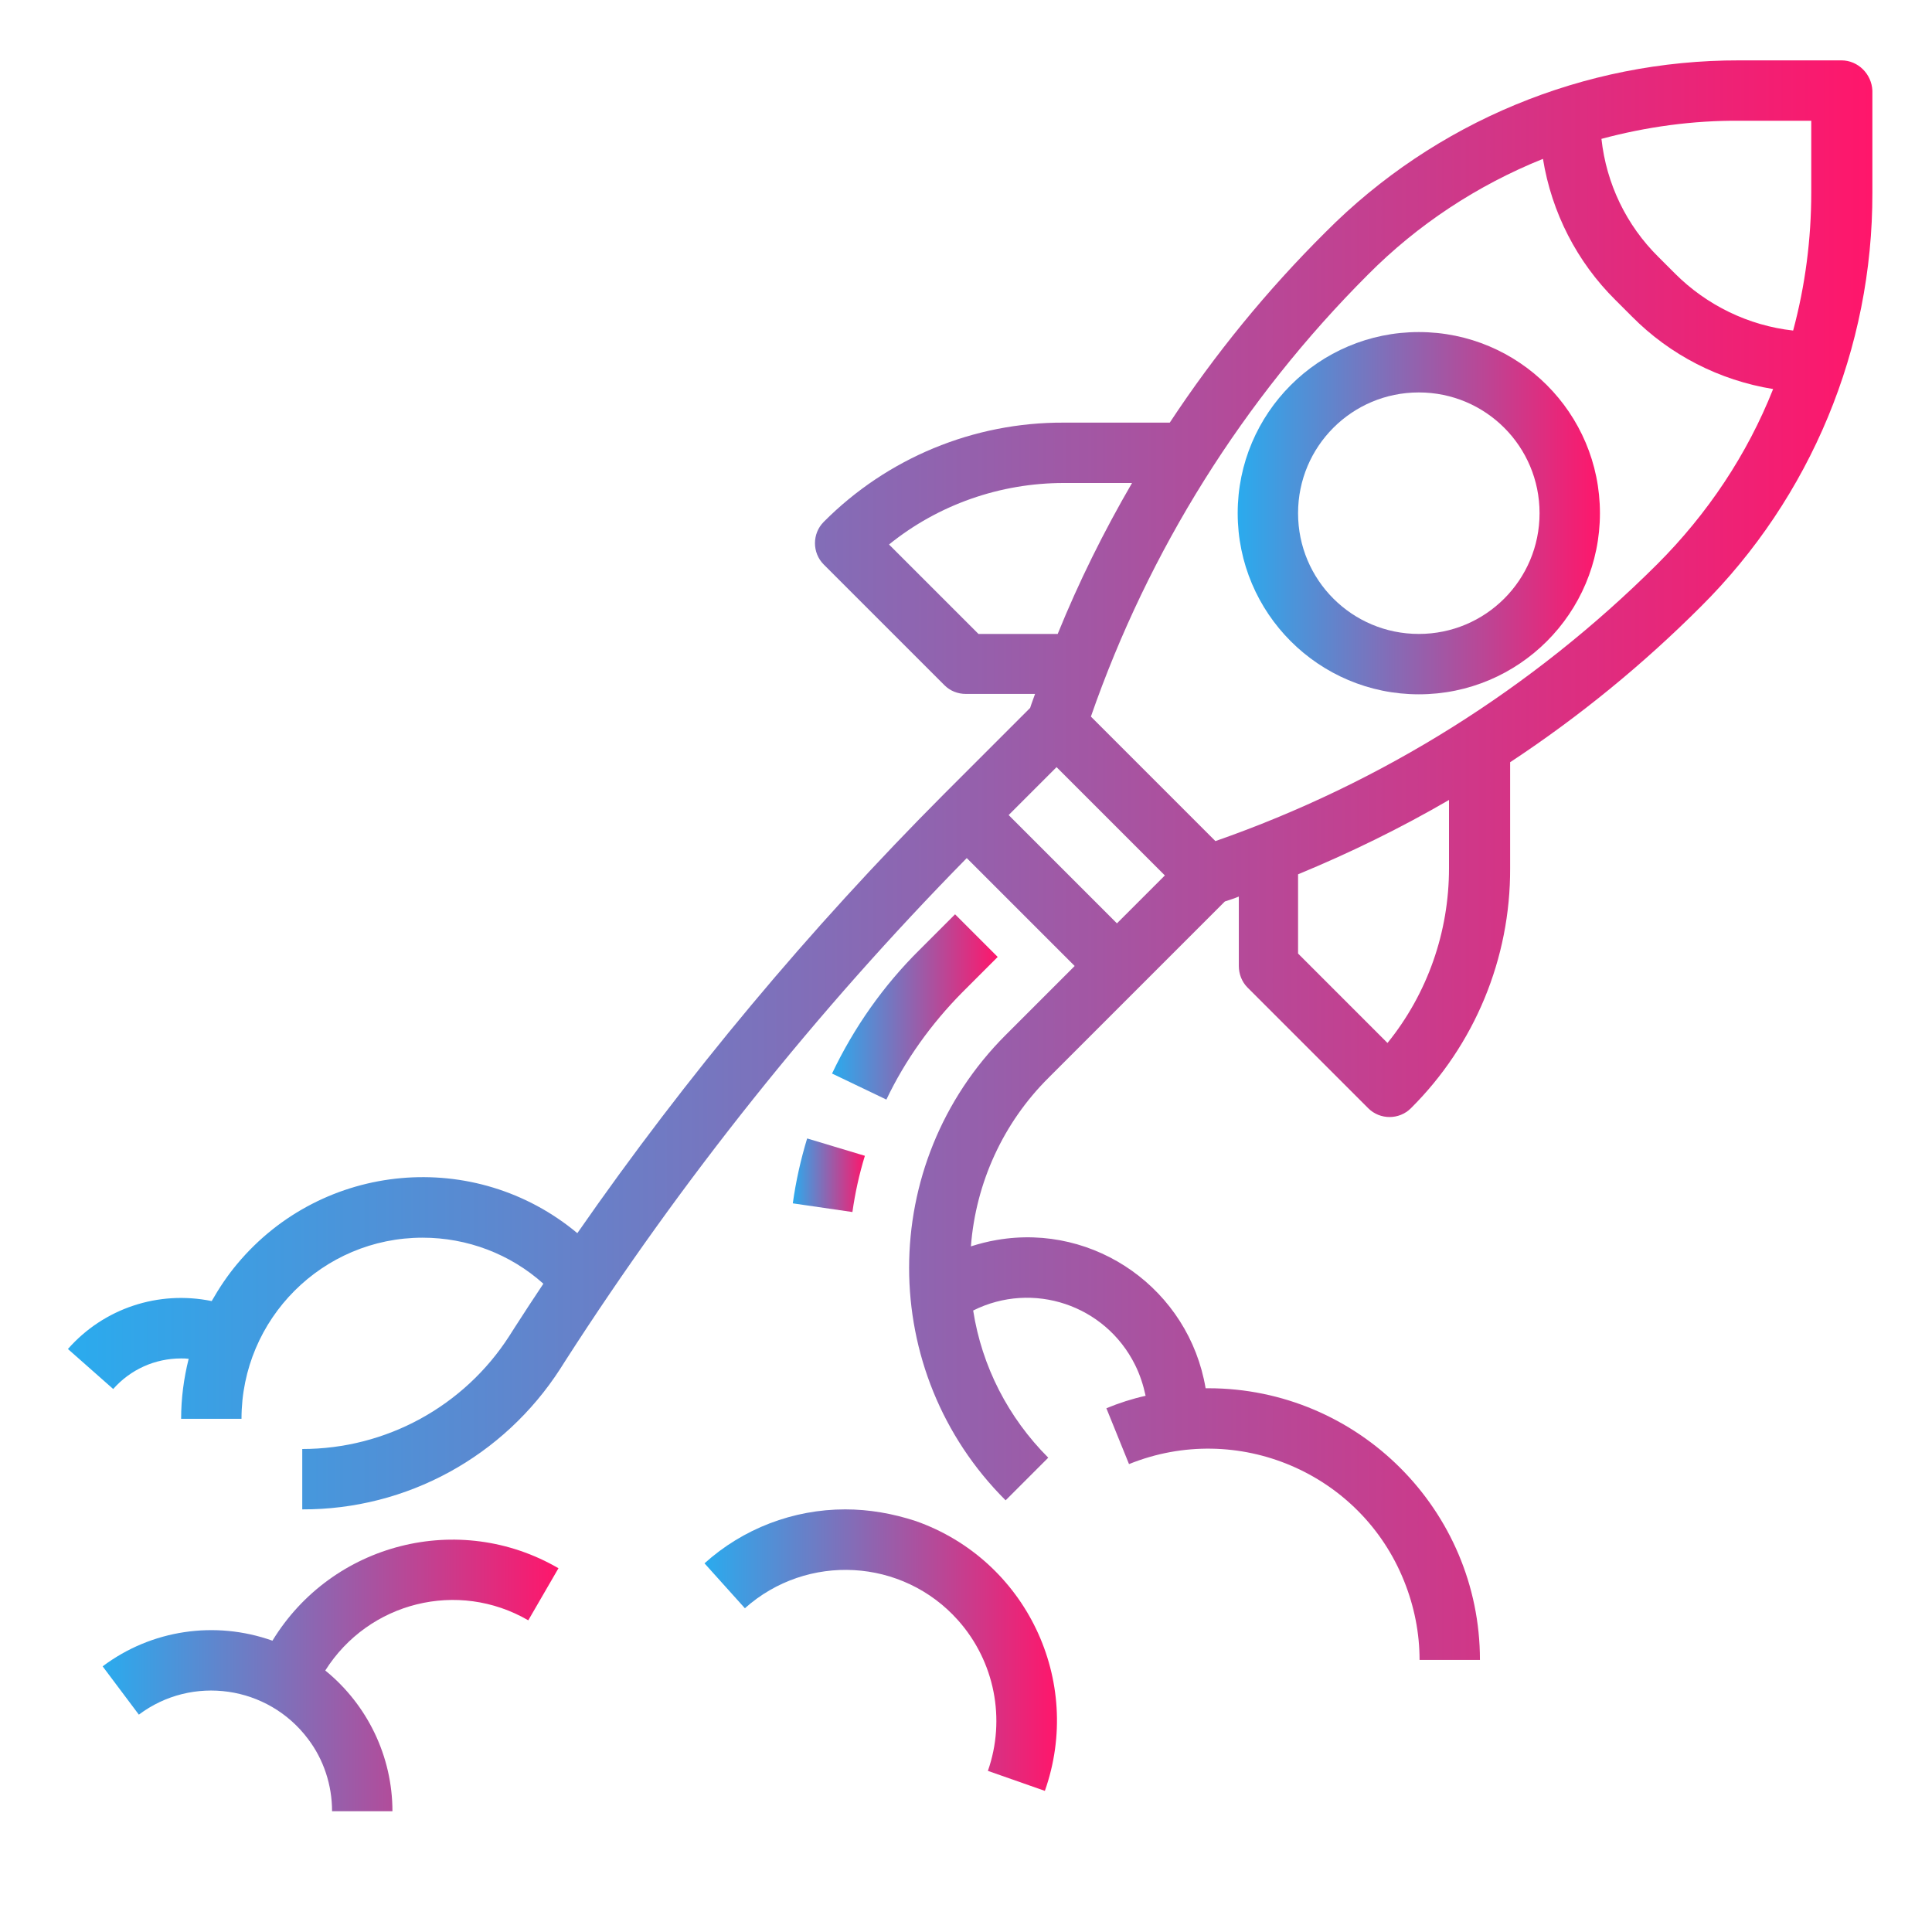
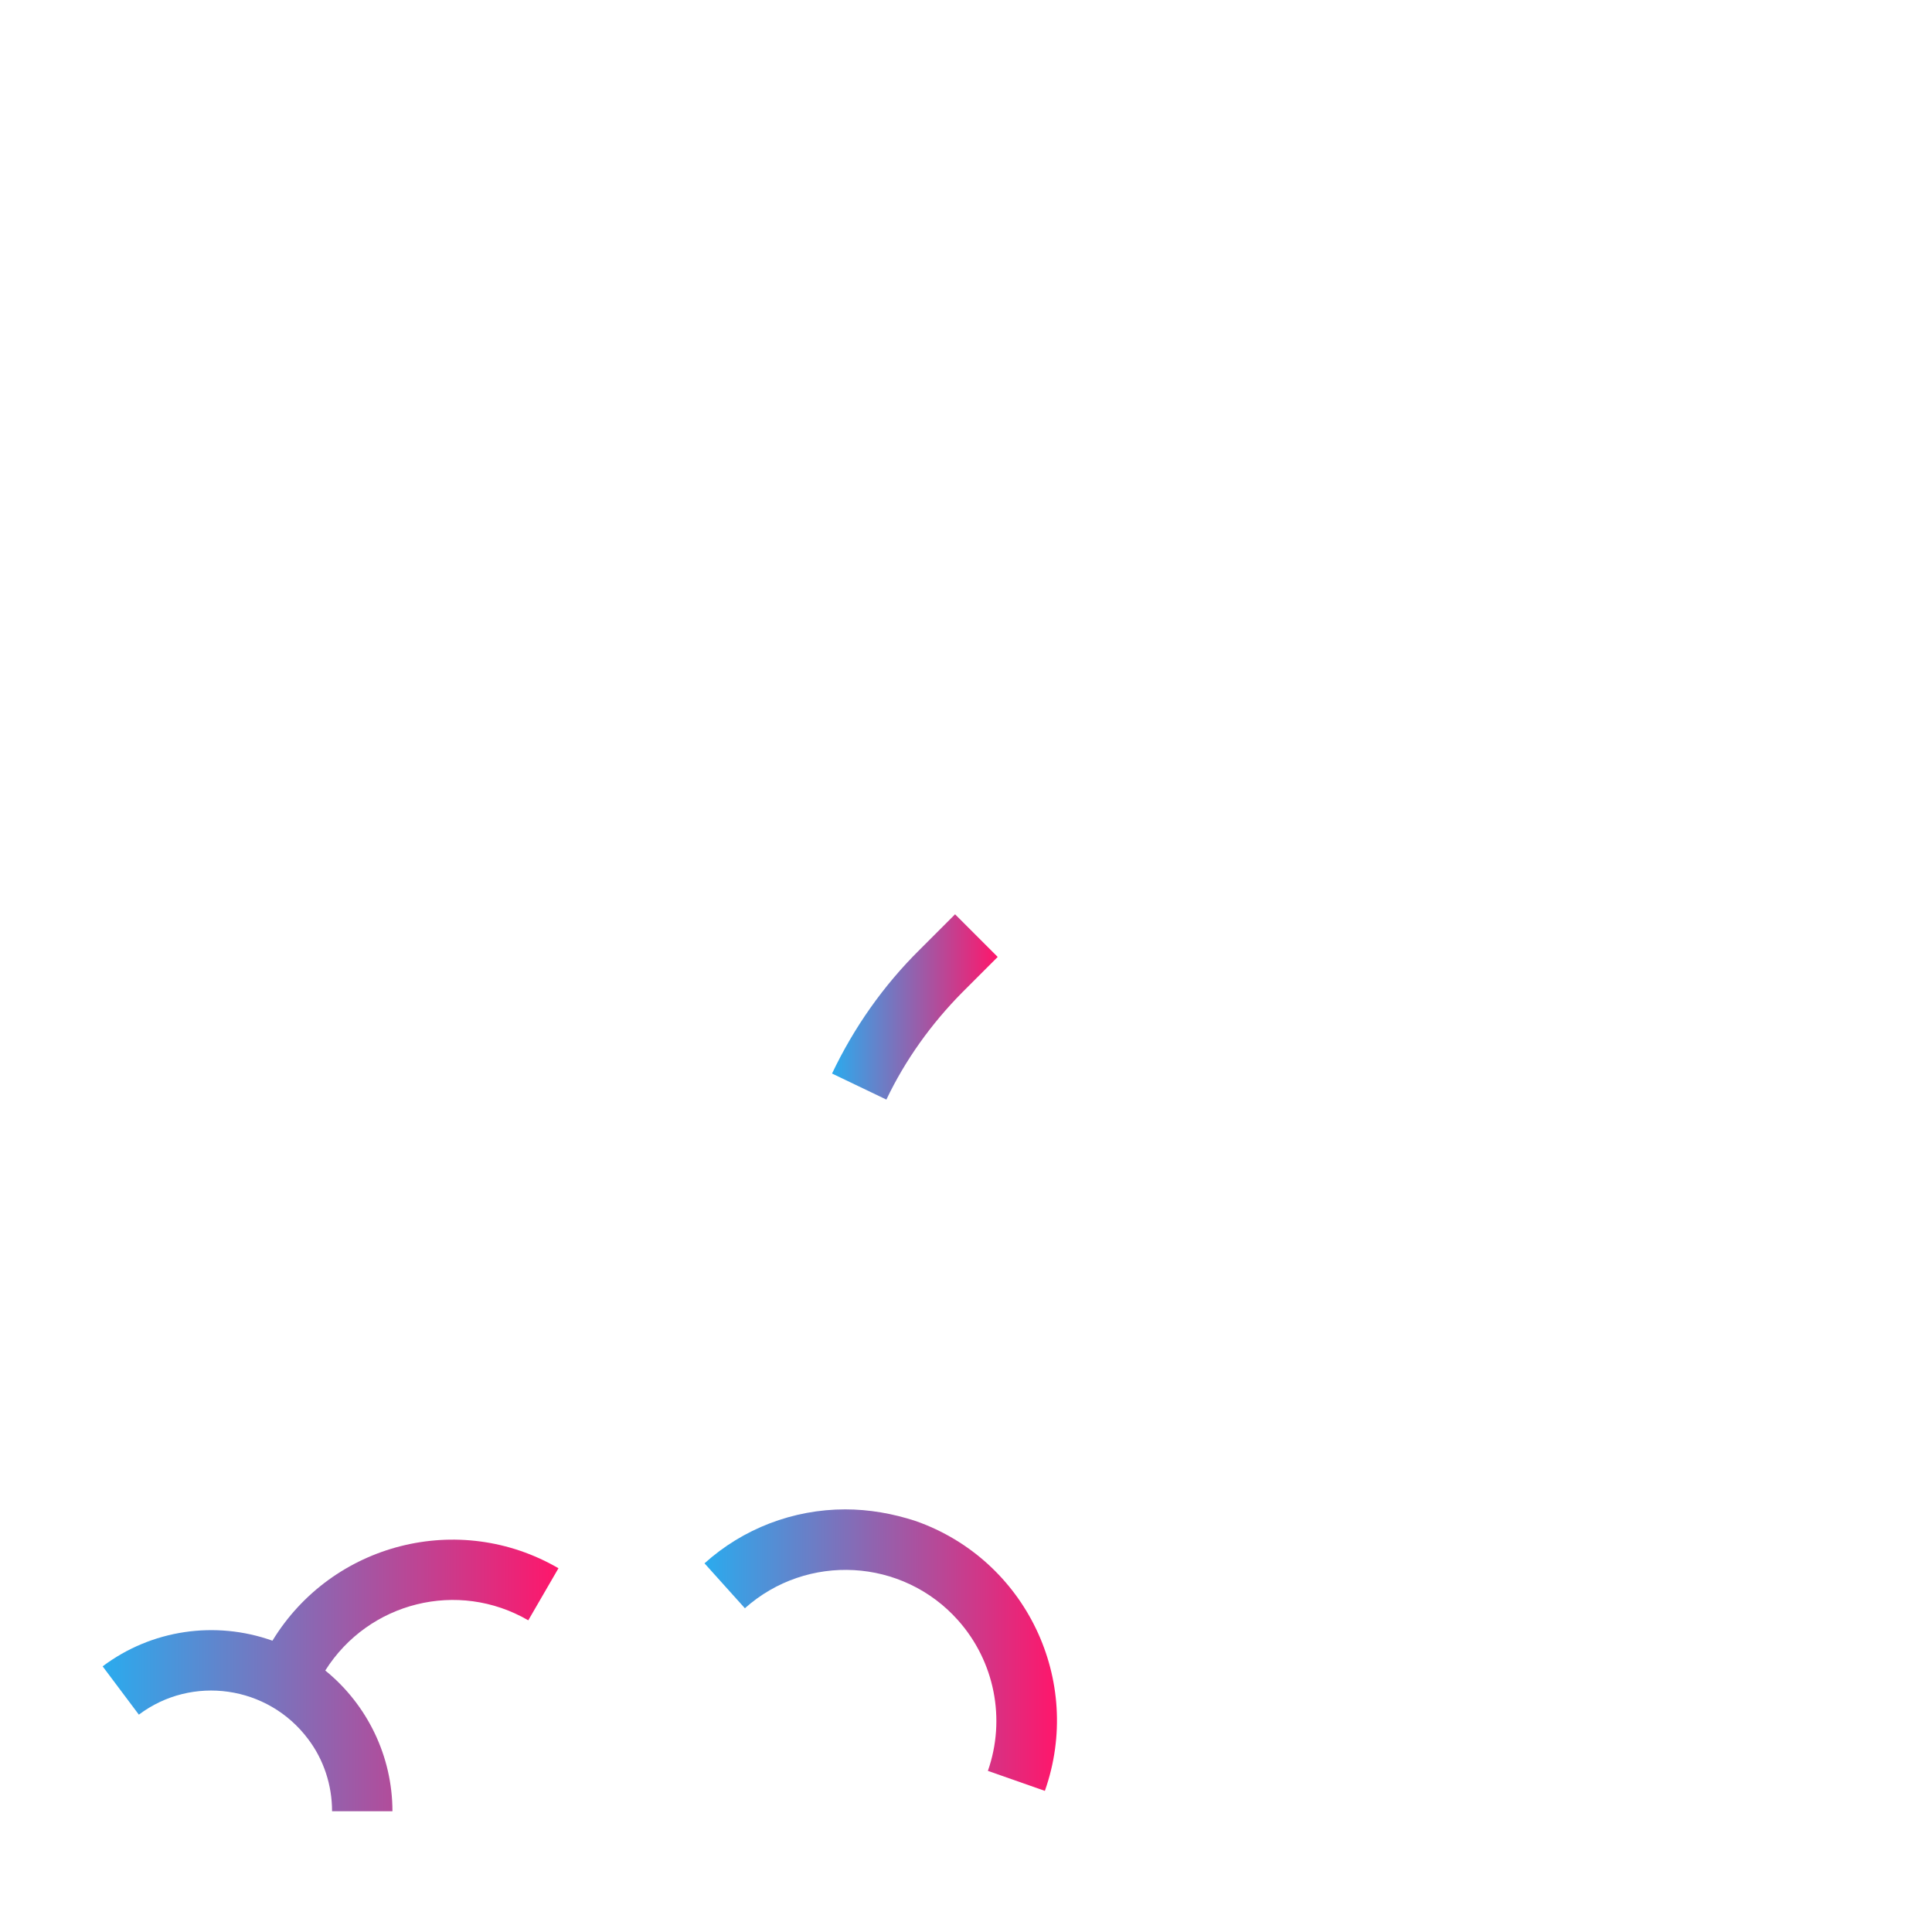
<svg xmlns="http://www.w3.org/2000/svg" id="Out_line" x="0px" y="0px" viewBox="0 0 512 512" style="enable-background:new 0 0 512 512;" xml:space="preserve">
  <style type="text/css">
	.st0{fill:url(#SVGID_1_);}
	.st1{fill:url(#SVGID_2_);}
	.st2{fill:url(#SVGID_3_);}
	.st3{fill:url(#SVGID_4_);}
	.st4{fill:url(#SVGID_5_);}
	.st5{fill:url(#SVGID_6_);}
</style>
  <linearGradient id="SVGID_1_" gradientUnits="userSpaceOnUse" x1="328" y1="136" x2="424" y2="136">
    <stop offset="0" style="stop-color:#2AABEE" />
    <stop offset="1" style="stop-color:#FF166B" />
  </linearGradient>
-   <path class="st0" d="M376,88c-26.5,0-48,21.5-48,48s21.5,48,48,48s48-21.5,48-48C424,109.5,402.5,88,376,88z M376,168  c-17.7,0-32-14.3-32-32s14.3-32,32-32s32,14.3,32,32C408,153.7,393.7,168,376,168z" />
  <linearGradient id="SVGID_2_" gradientUnits="userSpaceOnUse" x1="220.47" y1="266.894" x2="264.402" y2="266.894">
    <stop offset="0" style="stop-color:#2AABEE" />
    <stop offset="1" style="stop-color:#FF166B" />
  </linearGradient>
  <path class="st1" d="M255,263l9.4-9.4l-11.3-11.3l-9.4,9.4c-9.6,9.5-17.4,20.6-23.2,32.8l14.4,6.9C239.9,280.9,246.8,271.3,255,263z  " />
  <linearGradient id="SVGID_3_" gradientUnits="userSpaceOnUse" x1="210.086" y1="311.426" x2="229.19" y2="311.426">
    <stop offset="0" style="stop-color:#2AABEE" />
    <stop offset="1" style="stop-color:#FF166B" />
  </linearGradient>
-   <path class="st2" d="M210.1,318.9l15.8,2.3c0.7-5,1.8-10,3.3-14.9l-15.3-4.6C212.2,307.3,210.9,313.1,210.1,318.9z" />
  <linearGradient id="SVGID_4_" gradientUnits="userSpaceOnUse" x1="18.002" y1="228" x2="496.001" y2="228">
    <stop offset="0" style="stop-color:#2AABEE" />
    <stop offset="1" style="stop-color:#FF166B" />
  </linearGradient>
-   <path class="st3" d="M488,16h-27c-41.2-0.1-80.7,16.3-109.7,45.5C335.8,76.9,322,93.8,310,112h-28.1c-23.9-0.1-46.8,9.4-63.6,26.3  c-3.1,3.1-3.1,8.2,0,11.3l32,32c1.5,1.5,3.5,2.3,5.7,2.3h18.3c-0.4,1.2-0.9,2.4-1.3,3.7l-22.7,22.7c-35.8,35.9-68.4,74.9-97.3,116.5  c-27.1-22.6-67.4-19-90.1,8.1c-2.6,3.1-4.8,6.4-6.8,9.9c-14.1-2.9-28.6,1.9-38.1,12.7l12,10.6c4.6-5.2,11.1-8.1,18-8.1  c0.7,0,1.3,0,2,0.1c-1.3,5.2-2,10.5-2,15.9h16c0-26.5,21.5-48,48-48c11.8,0,23.2,4.3,32,12.2c-2.6,3.9-5.1,7.7-7.6,11.6l-1.4,2.2  c-12,18.7-32.7,30-54.9,30v16c27.7,0.1,53.4-14,68.4-37.3l1.4-2.2c30.8-47.9,66.4-92.5,106.3-133.1l28.6,28.6l-18.3,18.3  c-34.1,34.1-34.1,89.3,0,123.3l11.3-11.3c-10.6-10.6-17.6-24.2-19.9-39c15.8-7.9,35-1.5,42.9,14.4c1.3,2.6,2.2,5.4,2.8,8.2  c-3.6,0.8-7,1.9-10.4,3.3l6,14.8c28.7-11.6,61.4,2.3,72.9,31c2.7,6.7,4.1,13.8,4.1,20.9h16c0-39.7-32.3-72-72-72c-0.2,0-0.5,0-0.7,0  c-4.4-26.1-29.2-43.8-55.3-39.3c-2.4,0.4-4.7,1-6.9,1.7c1.3-16.9,8.6-32.8,20.6-44.7l46.7-46.7c1.2-0.4,2.5-0.8,3.7-1.3V256  c0,2.1,0.8,4.2,2.3,5.7l32,32c3.1,3.1,8.2,3.1,11.3,0c16.9-16.8,26.4-39.7,26.3-63.6V202c18.2-12,35.1-25.8,50.5-41.2  c29.2-29,45.6-68.6,45.5-109.7V24C496,19.6,492.4,16,488,16z M480,32v19c0,12.4-1.6,24.7-4.8,36.6c-11.8-1.3-22.9-6.7-31.3-15.1  l-4.4-4.4c-8.5-8.4-13.8-19.4-15.1-31.3c11.9-3.2,24.3-4.9,36.6-4.8H480z M259.3,168l-23.7-23.7c13.1-10.6,29.5-16.3,46.3-16.3h18.1  c-7.5,12.9-14.1,26.2-19.7,40H259.3z M267.3,216l12.7-12.7l28.7,28.7L296,244.7L267.3,216z M384,230.1c0,16.9-5.7,33.2-16.3,46.3  L344,252.7v-21c13.8-5.7,27.1-12.2,40-19.7V230.1z M439.2,149.5c-33,32.9-73,58-117.1,73.4l-33-33c15.3-44,40.4-84.1,73.4-117.1  c13.2-13.3,29-23.7,46.4-30.7c2.3,14.2,9,27.3,19.2,37.4l4.4,4.4c10.1,10.2,23.2,16.9,37.4,19.2C463,120.5,452.5,136.2,439.2,149.5z  " />
  <linearGradient id="SVGID_5_" gradientUnits="userSpaceOnUse" x1="27.191" y1="443.996" x2="148.006" y2="443.996">
    <stop offset="0" style="stop-color:#2AABEE" />
    <stop offset="1" style="stop-color:#FF166B" />
  </linearGradient>
  <path class="st4" d="M72.2,434.8c-15.2-5.4-32.1-2.9-45,6.8l9.6,12.8c14.1-10.6,34.2-7.7,44.8,6.4c4.2,5.5,6.4,12.3,6.4,19.2h16  c0-14.5-6.6-28.2-17.8-37.3c11.5-18.2,35.2-24.1,53.8-13.3l8-13.8C121.7,400.3,88,408.9,72.2,434.8L72.2,434.8z" />
  <linearGradient id="SVGID_6_" gradientUnits="userSpaceOnUse" x1="186.665" y1="437.333" x2="280.015" y2="437.333">
    <stop offset="0" style="stop-color:#2AABEE" />
    <stop offset="1" style="stop-color:#FF166B" />
  </linearGradient>
  <path class="st5" d="M224,400c-13.8,0-27.1,5.1-37.3,14.3l10.7,11.9c16.5-14.7,41.8-13.3,56.5,3.2c9.7,10.9,12.7,26.2,7.9,39.9  l15.1,5.3c10.3-29.2-5-61.2-34.2-71.5C236.6,401.1,230.3,400,224,400z" />
</svg>